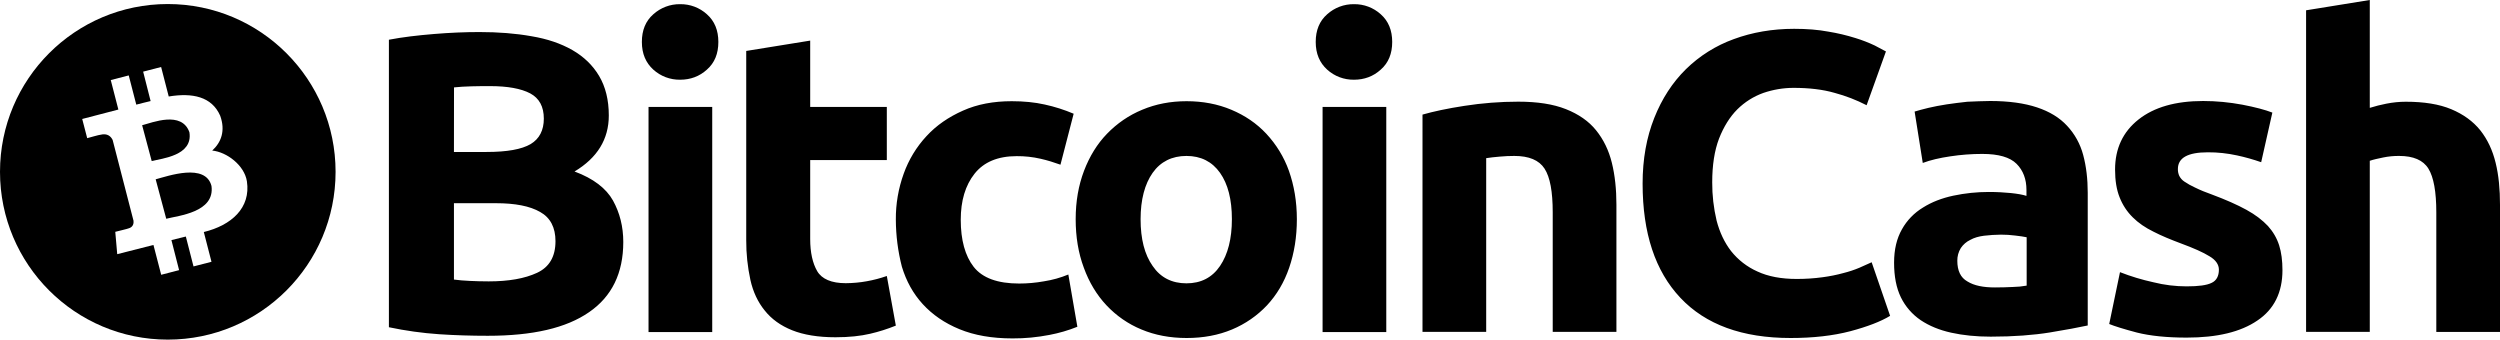
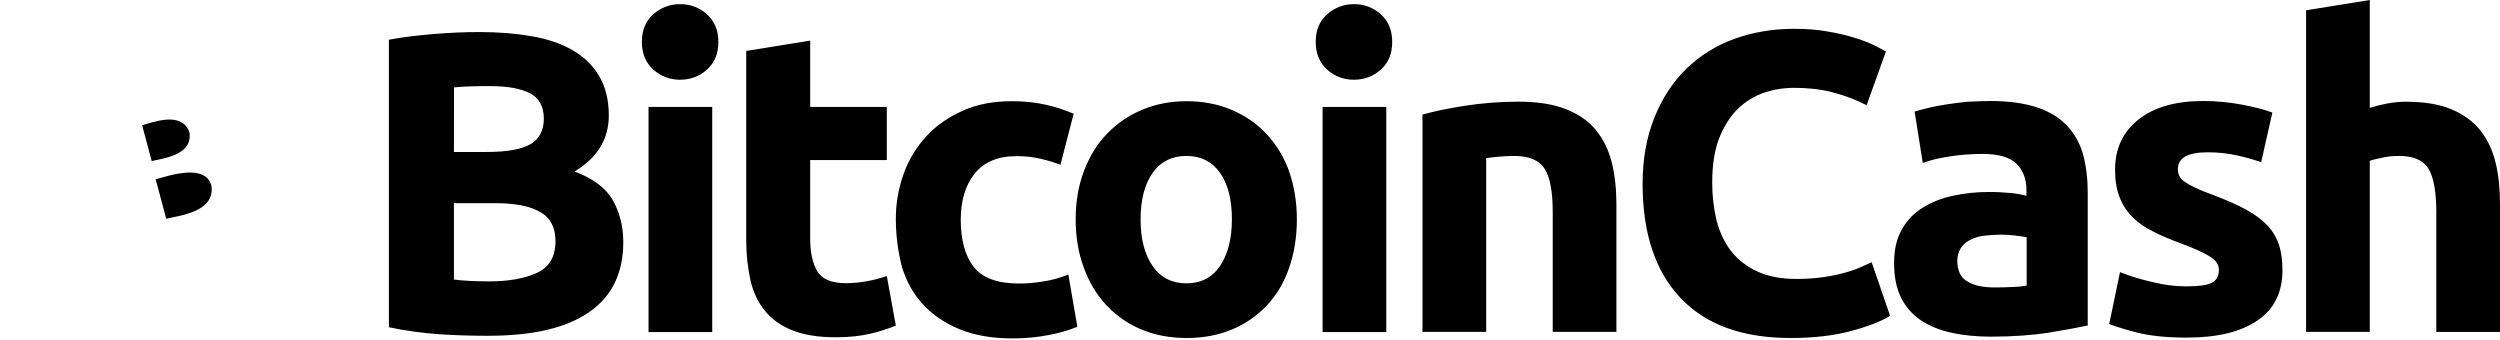
<svg xmlns="http://www.w3.org/2000/svg" viewBox="0 0 3713 504.8" class="d-block m-auto w-100">
  <path class="st0" d="M724.4 498.7c-24.1 0-48.3-.7-72.1-2.3-25.1-1.7-50.1-5.2-74.7-10.4V59c20.2-3.9 42.7-6.5 66.9-8.5 24.1-2 46.6-2.9 67.5-2.9 28.1 0 53.8 2 77.3 6.2 23.5 3.9 43.7 10.8 60.7 20.5 17 9.8 30.3 22.5 39.8 38.5s14.4 35.6 14.4 58.7c0 35.2-17 62.9-50.9 83.2 28.1 10.4 47 25.1 57.1 43.1 10.1 18.3 15.3 38.8 15.3 61.6 0 46.3-17 80.9-50.6 104.1-34.2 23.8-84.1 35.2-150.7 35.2zm-50.2-273h48.3c30.7 0 52.2-3.9 65.6-11.7 13-7.8 19.6-20.5 19.6-37.8 0-17.9-6.8-30.3-20.2-37.5-13.7-7.2-33.6-10.8-59.7-10.8-8.5 0-17.6 0-27.4.3s-18.3.7-26.1 1.6c-.1 0-.1 95.9-.1 95.9zm0 75.7v113.8c7.2 1 15 1.6 23.5 2s17.9.7 28.1.7c29.7 0 53.5-4.2 71.8-12.7s27.4-24.1 27.4-47c0-20.2-7.5-34.9-22.8-43.4-15.3-8.8-37.2-13-65.6-13h-62.3v-.4h-.1zM1066.9 62.3c0 17.3-5.5 31-17 41.1-11.1 10.1-24.5 15-39.8 15-14.7.2-28.9-5.1-39.8-15-11.1-10.1-17-23.5-17-41.1 0-17.3 5.5-31 17-41.1 10.9-9.8 25.1-15.2 39.8-15 14.7-.2 28.9 5.1 39.8 15 11.4 10.1 17 23.8 17 41.1zm-9.1 430.9h-94.6V158.8h94.6v334.4zM1108.7 75.6l94.6-15.3v98.5h113.8v78.9h-113.8v117.4c0 19.9 3.6 35.9 10.4 47.6s21.2 17.9 42.4 17.9c10.5-.1 21-1 31.3-2.9 10.1-1.8 20-4.4 29.7-7.8l13.4 73.7c-12.4 5-25.2 9.1-38.2 12.1-14 3.3-31 5.2-51.5 5.2-25.8 0-47.3-3.6-64.3-10.4s-30.7-16.6-40.8-29.4c-10.1-12.4-17.3-27.7-21.2-45.3-4.2-19.4-6.3-39.2-6.2-59V75.6h.4zM1330.5 326.1c-.2-23.2 3.8-46.3 11.7-68.2 7.4-20.7 18.9-39.7 33.9-55.8 14.7-16 32.9-28.4 54.1-37.8 21.2-9.5 45.3-14 72.4-14 17.9 0 34.2 1.6 48.9 4.9 14.8 3.2 29.2 7.8 43.1 13.7l-19.6 75.7c-9.6-3.5-19.4-6.5-29.4-8.8-11.7-2.7-23.6-4-35.6-3.9-28.1 0-48.9 8.8-62.6 26.1s-20.5 40.1-20.5 68.5c0 30 6.5 53.5 19.2 69.8 13 16.6 35.6 24.8 67.5 24.8 12.4 0 24.7-1.1 36.9-3.3 12.4-1.9 24.6-5.3 36.2-10.1l13.4 77.6c-13.4 5.4-27.2 9.4-41.4 12.1-18.1 3.5-36.4 5.3-54.8 5.2-30.7 0-56.8-4.6-78.9-13.7-22.2-9.1-40.1-21.5-54.5-37.2s-24.5-34.2-31-55.5c-5.9-22.9-8.9-46.4-9-70.1zM1926.1 325.5c0 26.4-3.9 50.2-11.4 72.1s-18.6 40.4-32.9 55.8c-14.6 15.5-32.3 27.7-51.9 35.9-20.3 8.5-42.7 12.7-67.5 12.7-24.5 0-47-4.2-67.2-12.7-19.7-8.1-37.3-20.4-51.9-35.9-14.4-15.3-25.8-34.2-33.6-55.8-8.2-21.9-12.1-46-12.1-72.1 0-26.4 4.2-50.2 12.4-71.8 8.2-21.5 19.6-40.1 34.2-55.1 14.8-15.3 32.5-27.5 52.2-35.6 20.2-8.5 42.1-12.7 65.9-12.7 24.1 0 46.3 4.2 66.5 12.7s37.5 20.2 51.9 35.6c14.8 15.9 26.3 34.6 33.6 55.1 7.6 21.6 11.8 45.4 11.8 71.8zm-96.5 0c0-29.4-5.9-52.2-17.6-68.8s-28.4-25.1-49.9-25.1-38.5 8.5-50.2 25.1-17.9 39.8-17.9 68.8c0 29.4 5.9 52.5 17.9 69.5 11.7 17.3 28.7 25.8 50.2 25.8s38.2-8.5 49.9-25.8 17.6-40.5 17.6-69.5zM2067.7 62.3c0 17.3-5.5 31-17 41.1-11.1 10.1-24.5 15-39.8 15-14.7.2-28.9-5.1-39.8-15-11.1-10.1-17-23.5-17-41.1 0-17.3 5.5-31 17-41.1 10.9-9.8 25.1-15.2 39.8-15 14.7-.2 28.9 5.1 39.8 15 11.4 10.1 17 23.8 17 41.1zm-8.8 430.9h-94.6V158.8h94.6v334.4zM2112.7 170.2c16-4.6 36.9-9.1 62.3-13 26.4-4.1 53.1-6.2 79.9-6.2 28.4 0 51.9 3.6 70.8 11.1s33.9 17.9 44.7 31.3c11.1 13.7 18.9 29.7 23.5 48.3s6.8 39.5 6.8 62.3v188.9h-94.6V315.4c0-30.7-3.9-52.2-12.1-64.9s-23.2-18.9-45-18.9c-6.8 0-14 .3-21.5 1s-14.4 1.3-20.2 2.3v258h-94.6V170.2zM2659.4 502c-71.8 0-126.2-19.9-163.7-59.7s-56.1-96.2-56.1-169.6c0-36.5 5.9-68.8 17.3-97.5s27.1-52.8 47-72.4c20.2-19.8 44.5-35.1 71.1-44.7 27.4-10.1 57.4-15.3 89.7-15.3 18.6 0 35.6 1.3 50.9 4.2 13.6 2.2 27 5.4 40.1 9.5 9.8 3 19.4 6.7 28.7 11.1 7.5 3.9 13 6.8 16.6 8.8l-28.7 79.9c-15.1-7.8-30.9-13.9-47.3-18.3-17.9-5.2-38.5-7.5-61.3-7.5-15.2 0-30.3 2.6-44.7 7.5-14.6 5.2-27.8 13.6-38.8 24.5-11.1 11.1-20.2 25.8-27.1 43.4-6.8 17.9-10.1 39.5-10.1 64.9-.1 19.1 2.1 38.2 6.5 56.8 4.6 17.6 11.7 32.6 21.5 45.3 10.4 13.1 23.8 23.5 39.1 30.3 16 7.5 35.6 11.1 58.4 11.1 13 0 25.9-.8 38.8-2.6 10.4-1.4 20.6-3.4 30.7-6.2 8-2 15.9-4.6 23.5-7.8 6.8-2.9 13-5.9 18.3-8.2l27.4 79.6c-14 8.5-33.6 16-59 22.8-25.9 6.8-55.5 10.1-88.8 10.1zM2955.6 150c28.1 0 51.2 3.3 69.8 9.5s33.6 15.3 44.7 27.4c11.4 12.2 19.5 27 23.8 43.1 4.6 17 6.8 35.9 6.8 56.4v197c-13.7 2.9-32.3 6.5-56.4 10.4s-53.5 6.2-87.7 6.2c-21.5 0-41.1-2-58.7-5.9-17.6-3.9-32.6-10.1-45.3-18.6-12.6-8.6-22.7-20.2-29.4-33.9-6.8-14-10.1-31-10.1-51.5 0-19.6 3.9-35.9 11.7-49.6 7.4-13.3 18.2-24.4 31.3-32.3 13-8.2 28.1-14 45-17.6 17.4-3.7 35.1-5.5 52.8-5.5 12.4 0 23.2.7 32.6 1.6 9.5 1 17.3 2.3 23.2 4.2v-8.8c0-16-4.9-29-14.7-38.8s-26.7-14.7-50.9-14.7c-15.9 0-31.8 1.2-47.6 3.6-15.7 2.3-29.4 5.5-40.8 9.8l-12.1-76.3c5.5-1.6 12.4-3.6 20.5-5.5 8.2-2 17.3-3.6 27.1-5.2s19.9-2.6 30.7-3.9c11.5-.4 22.6-1.1 33.7-1.1zm7.5 276.9c9.5 0 18.3-.3 26.7-.7 6.8-.1 13.5-.8 20.2-2v-71.8c-3.9-1-9.5-1.6-17.3-2.6-6.9-.9-13.9-1.3-20.9-1.3-8.4.1-16.8.6-25.1 1.6-7.8 1-14.7 2.9-20.5 6.2-5.7 2.7-10.5 6.9-14 12.1-3.5 5.7-5.3 12.2-5.2 18.9 0 14.7 4.9 25.1 15 30.7 10.1 6.3 23.8 8.9 41.1 8.9zM3247.8 425.3c17.3 0 29.7-1.6 36.9-5.2 7.2-3.3 10.8-10.1 10.8-19.6 0-7.5-4.6-14.4-14-19.9-9.5-5.9-23.5-12.1-42.7-19.2-14.7-5.5-28.4-11.1-40.4-17.3-12.1-5.9-22.5-13-30.7-21.2-8.6-8.4-15.2-18.5-19.6-29.7-4.6-11.4-6.8-25.1-6.8-41.4 0-31.3 11.7-56.1 34.9-74.4s55.1-27.4 95.9-27.4c19.6 0 39.1 1.9 58.4 5.5 18.6 3.6 33.6 7.5 44.4 11.7l-16.6 73.7c-11.8-4.1-23.7-7.5-35.9-10.1-14.3-3.1-28.8-4.7-43.4-4.6-29.7 0-44.4 8.2-44.4 24.8-.1 3.5.6 6.9 2 10.1 1.7 3.4 4.3 6.4 7.5 8.5 5 3.4 10.2 6.3 15.7 8.8 8.1 4 16.5 7.4 25.1 10.4 20.9 7.8 37.8 15.3 51.5 22.8s24.1 15.7 32 24.1c7.5 8.3 13.2 18 16.6 28.7 3.3 10.4 4.9 22.8 4.9 36.9 0 32.9-12.4 58.1-37.2 74.7-24.8 17-59.7 25.4-105 25.4-29.7 0-54.5-2.6-74-7.5-19.6-5.2-33.3-9.5-41.1-12.7l16-77c16.1 6.3 32.7 11.3 49.6 15 16.3 4.1 32.9 6.1 49.6 6.1zM3425 493.2V15.3L3519.6 0v160.2c8-2.5 16.2-4.6 24.5-6.2 9.5-1.9 19.3-2.9 29-2.9 27.1 0 49.6 3.6 67.5 11.1s32.3 17.9 43.1 31.3c10.8 13.7 18.3 29.7 22.8 48.3 4.6 18.6 6.5 39.5 6.5 62.3V493h-94.6V315.4c0-30.7-3.9-52.2-11.7-64.9s-22.5-18.9-43.4-18.9c-8-.1-16 .7-23.8 2.3-7.5 1.6-14 2.9-19.9 4.9v254.1H3425v.3z" />
  <g>
    <path class="st0" d="M281.3 196.4c-11.4-32.2-55.1-14.3-70.2-10.4l14.2 53.2c15.1-3.9 61.6-8 56-42.8zM231.2 266.3l15.7 58.6c18.1-4.7 72.5-9.5 67.2-48.7-8.9-34.6-64.7-14.7-82.9-9.9z" />
-     <path class="st0" d="M249.2 6C111.6 6 0 117.6 0 255.2s111.6 249.2 249.2 249.2 249.2-111.6 249.2-249.2S386.8 6 249.2 6zm53.5 338.6l11.4 44.2-26.7 6.9-11.4-44.4c-7 1.8-14 3.6-21.4 5.3l11.4 44.6-26.6 6.9-11.5-44.3c-6.3 1.5-53.8 13.7-53.8 13.7l-2.9-33.2s19.8-4.8 19.4-5c7.5-1.9 8.1-7.9 7.7-11.4l-31-120c-2.5-5.1-7.6-10.5-18.4-7.7.2-.5-19.4 5-19.4 5l-7.4-28.5s48-12.4 53.7-14l-11.3-43.8 26.7-6.9 11.2 43.4c7.1-2 14.3-3.5 21.3-5.3l-11.1-43.7 26.7-6.9 11.3 43.8c35.2-5.8 63.9.1 76.4 28.5 8.2 22.5 1.4 39.8-11.8 51.8 21.7 2.2 47.7 21.8 51.5 45.6 6 39.6-23 65.4-64 75.4z" />
  </g>
</svg>